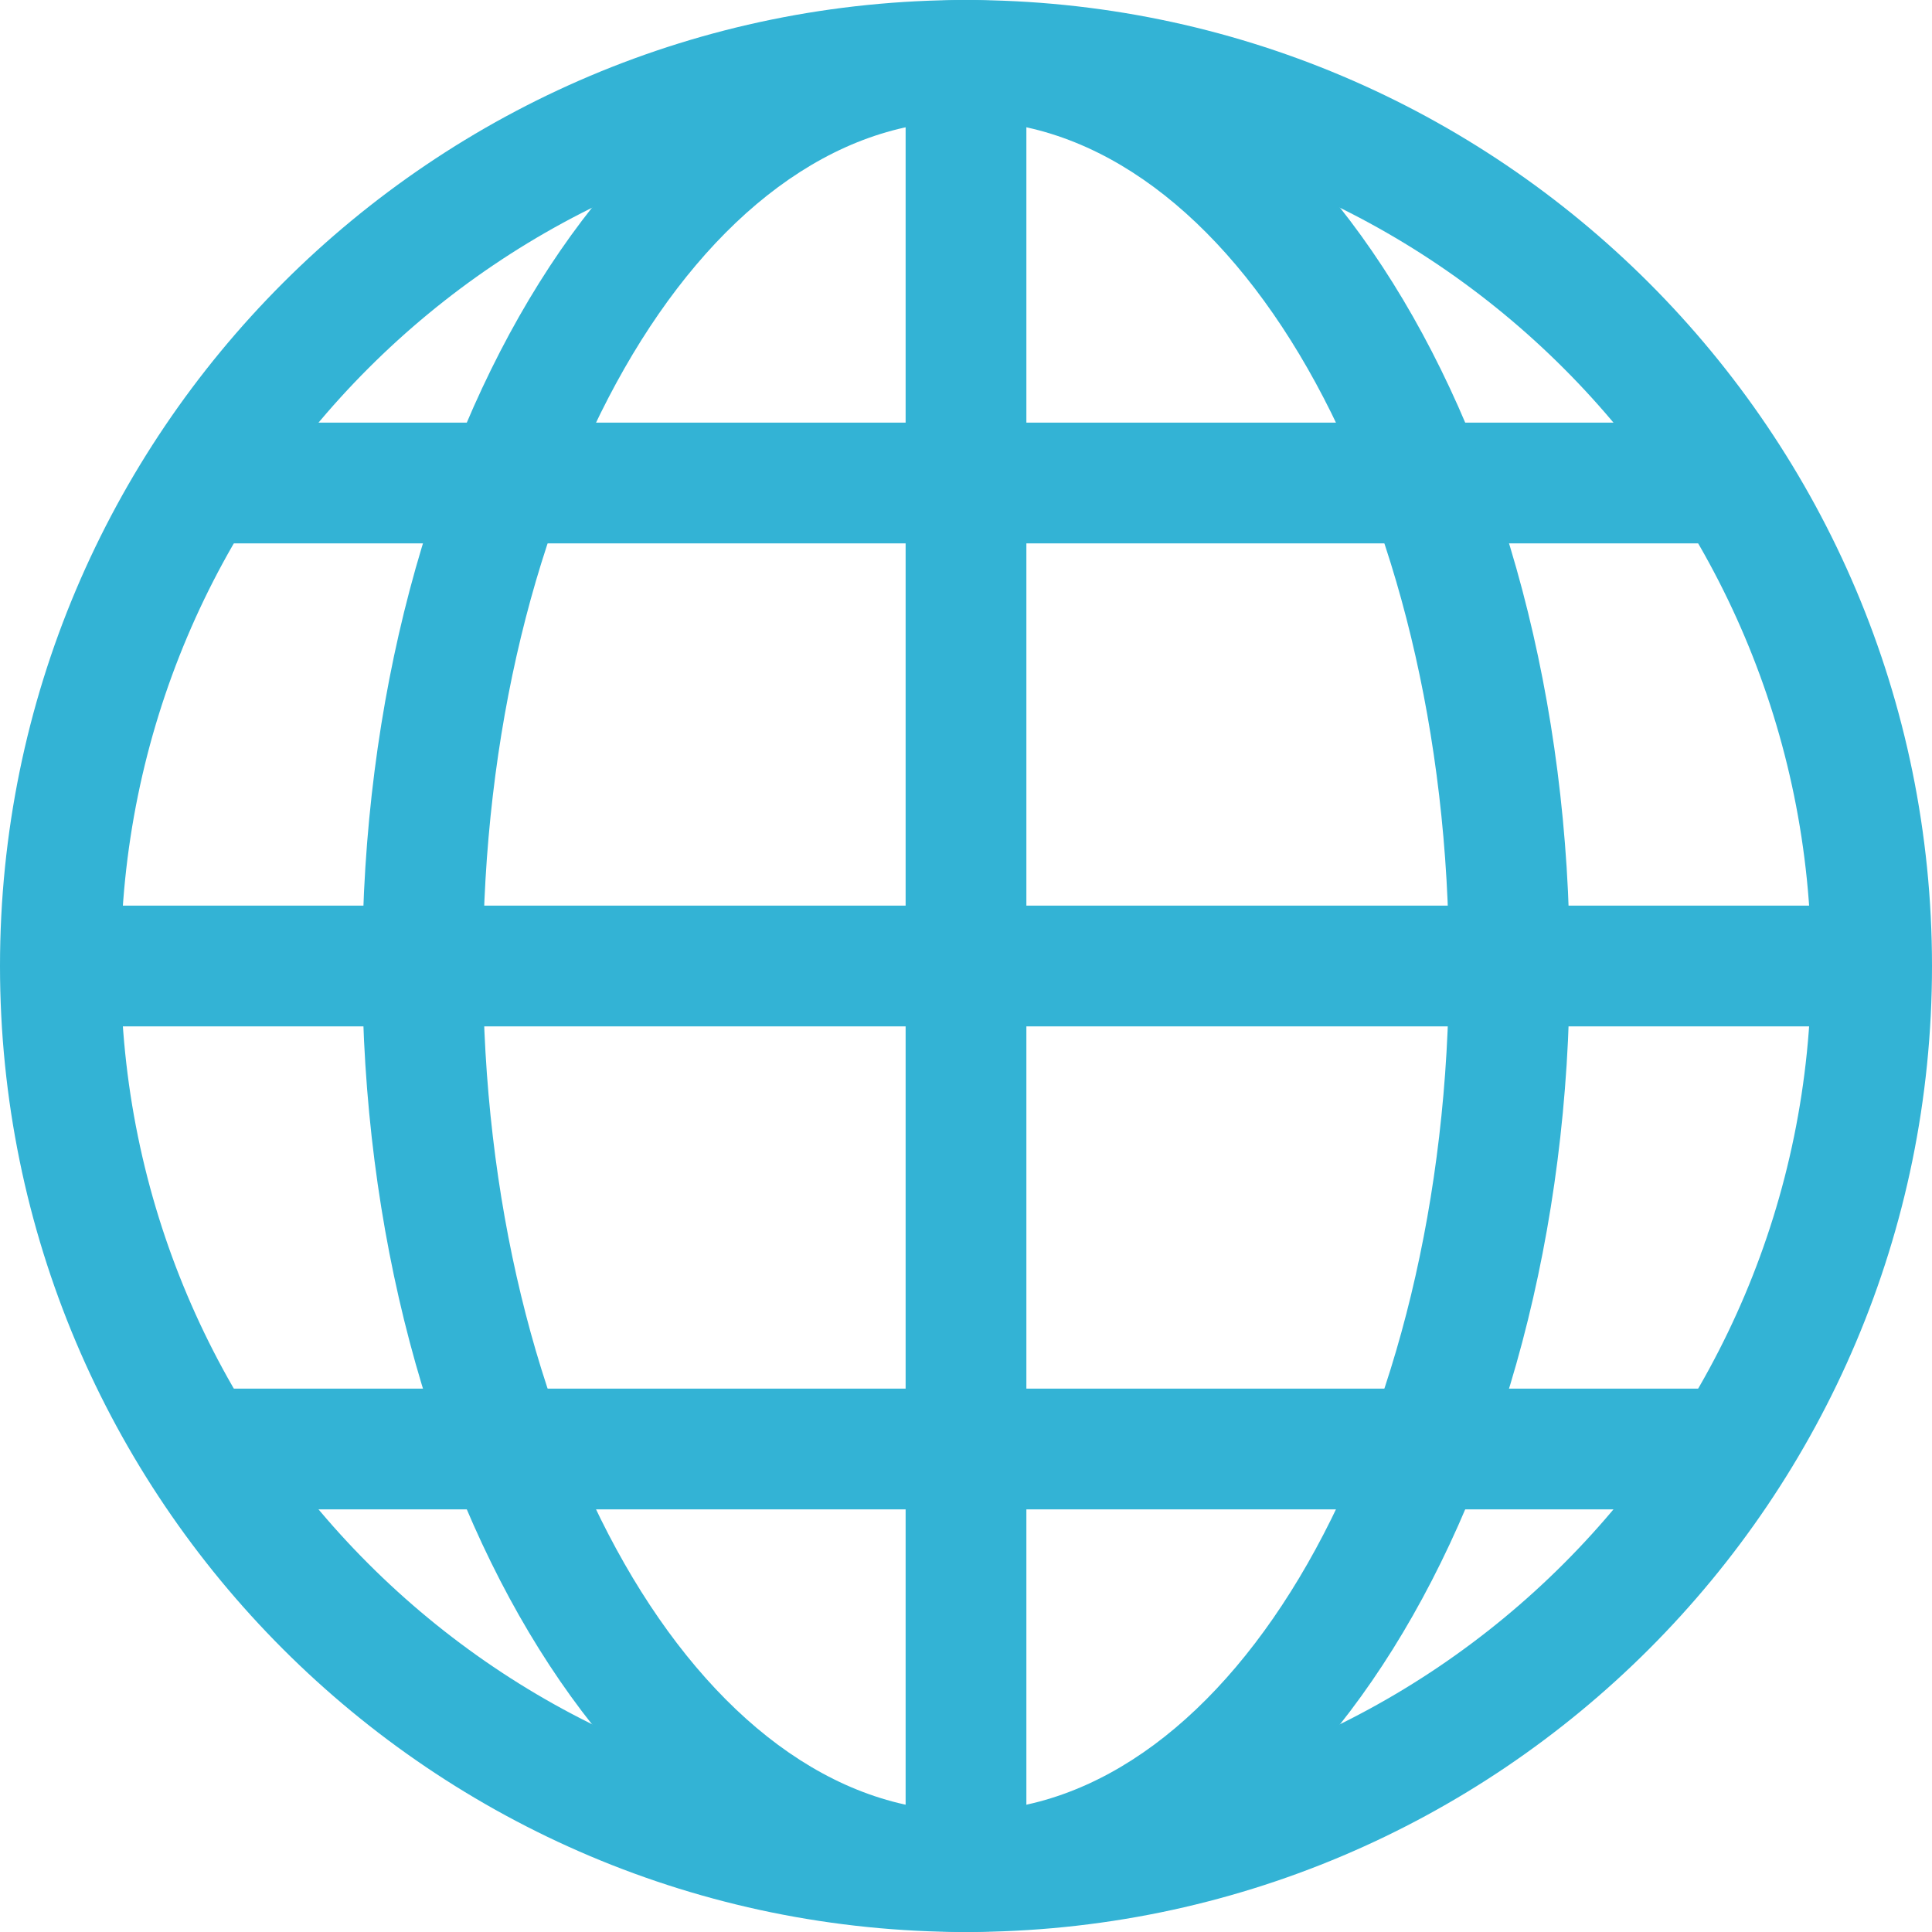
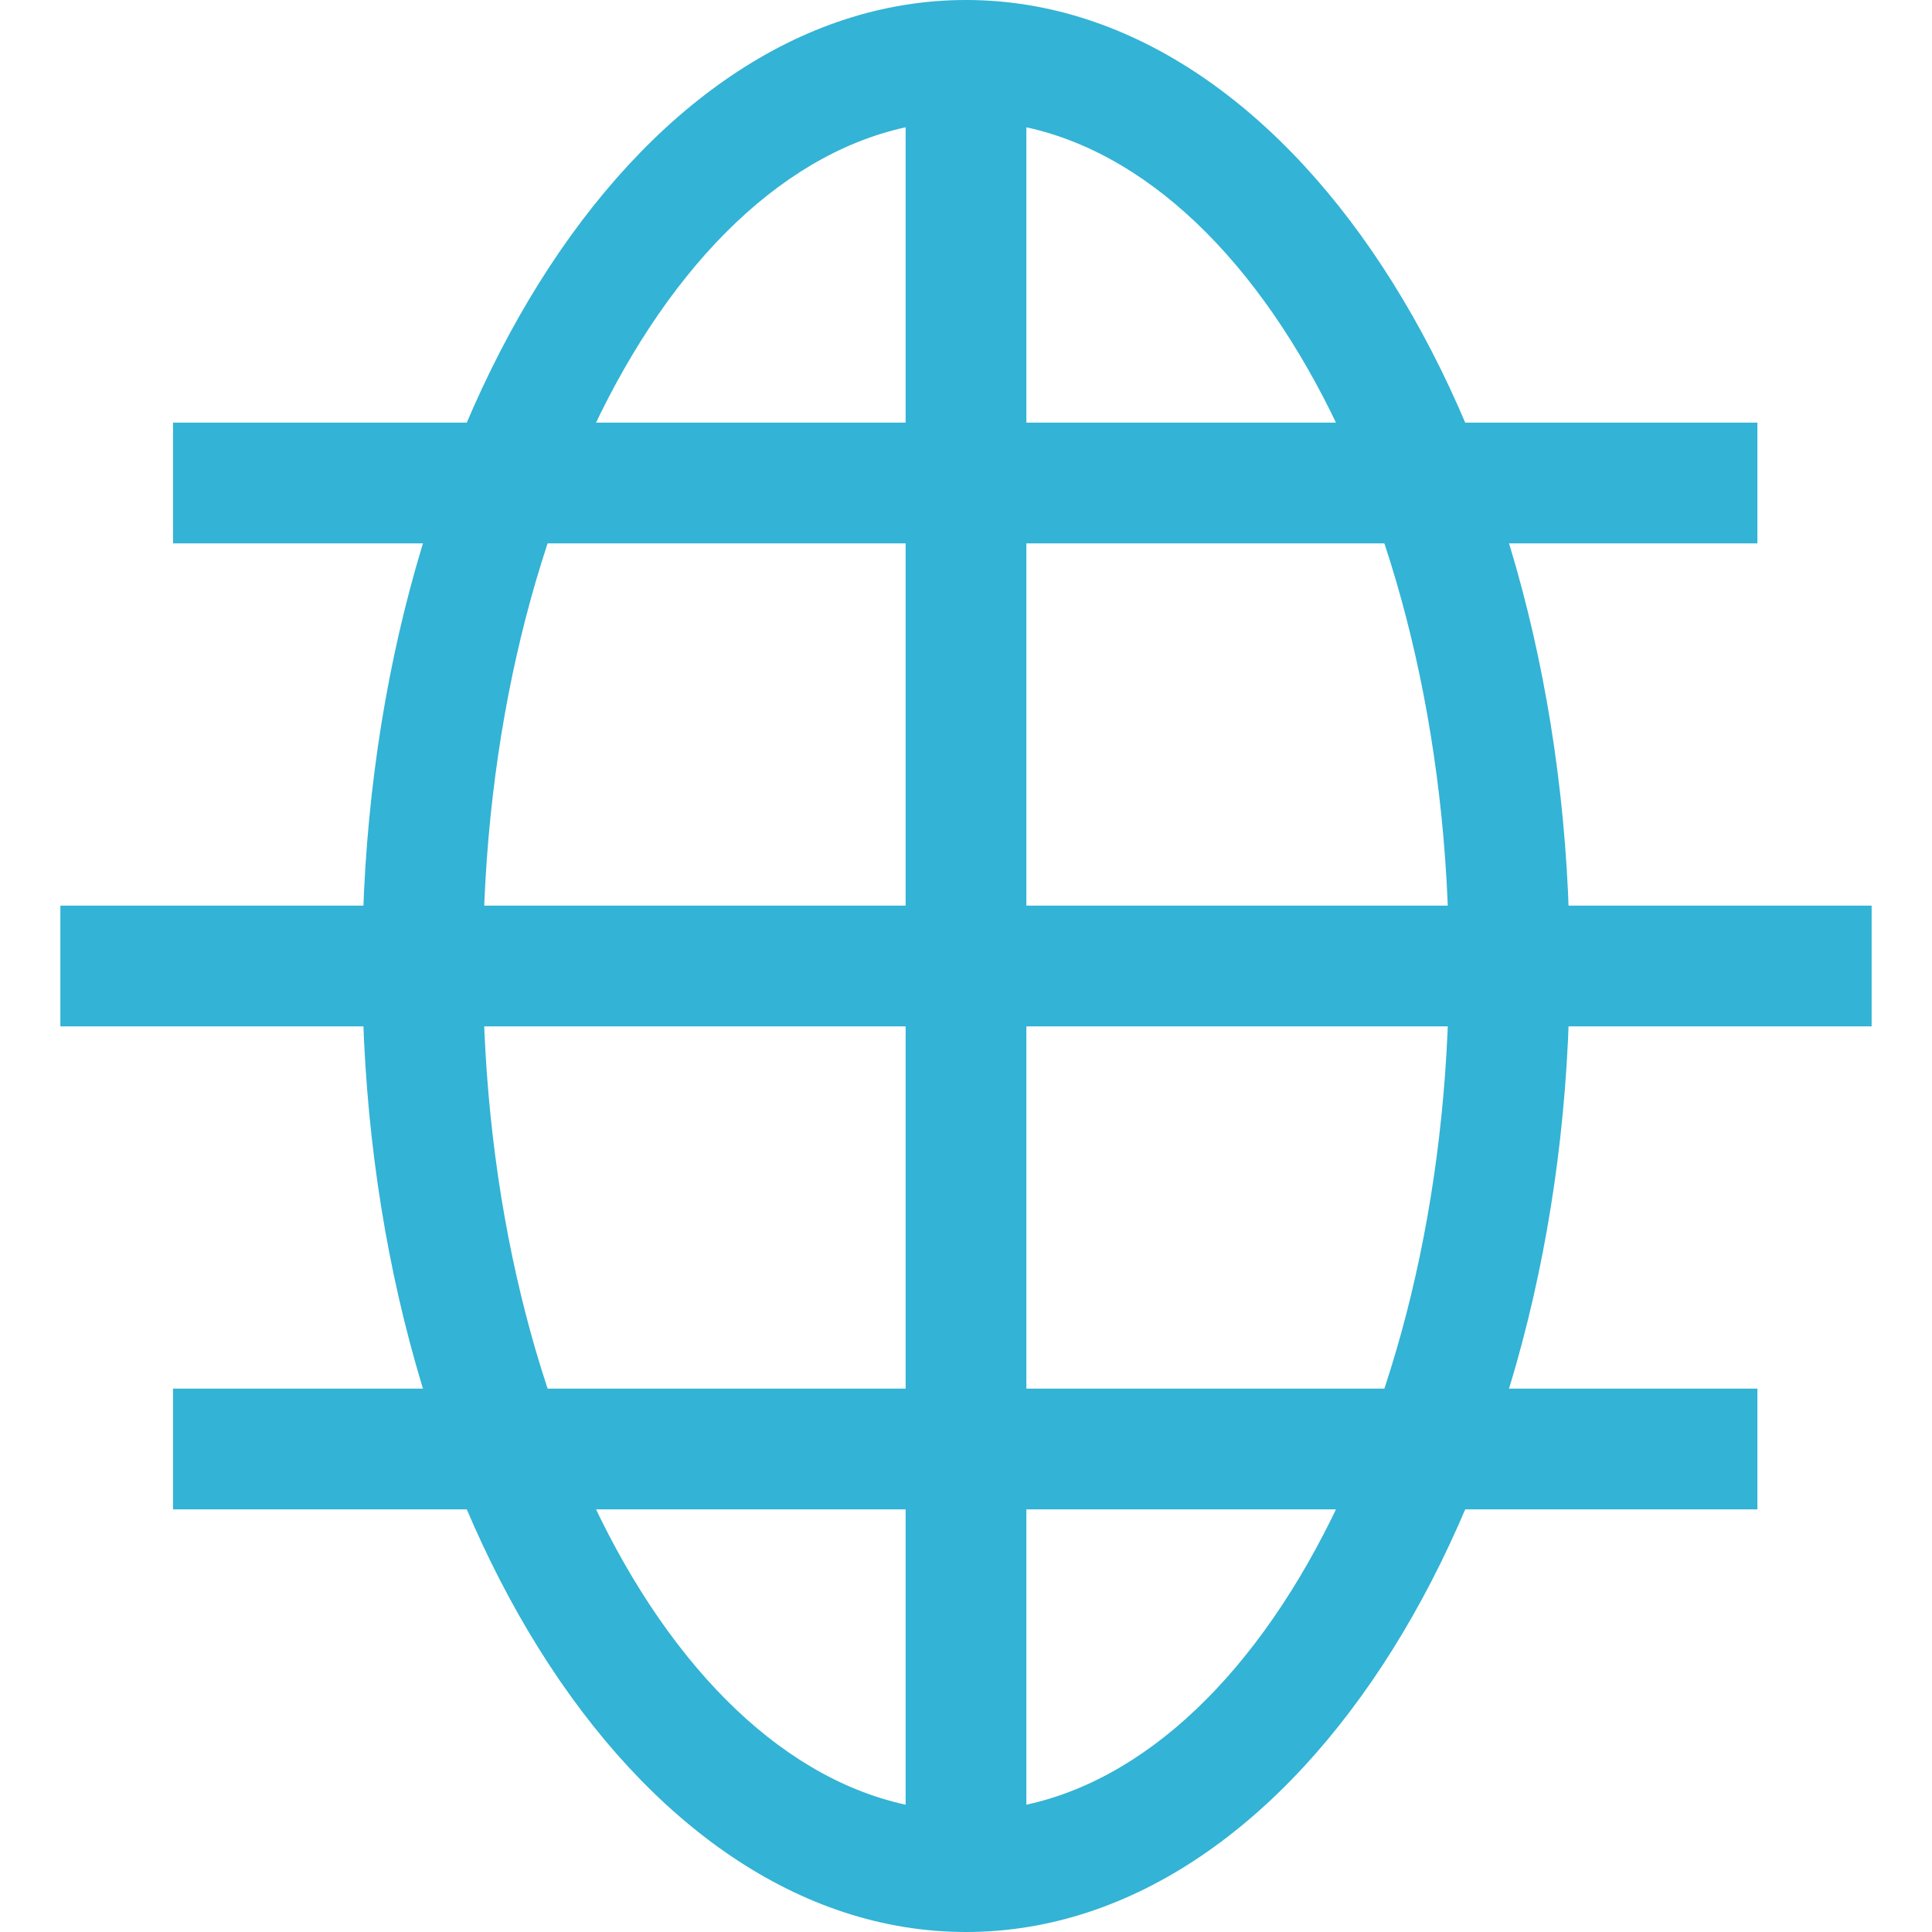
<svg xmlns="http://www.w3.org/2000/svg" width="16px" height="16px" viewBox="0 0 16 16" version="1.1">
  <title>Group 5</title>
  <desc>Created with Sketch.</desc>
  <g id="Page-1" stroke="none" stroke-width="1" fill="none" fill-rule="evenodd">
    <g id="Find-a-Dealer-Detail" transform="translate(-884, -1515)" fill="#33B3D5">
      <g id="Group-5" transform="translate(884, 1515)">
-         <path d="M8,16 C3.582,16 0,12.418 0,8 C0,3.582 3.582,0 8,0 C12.418,0 16,3.582 16,8 C16,12.418 12.418,16 8,16 Z M8,15 C11.866,15 15,11.866 15,8 C15,4.134 11.866,1 8,1 C4.134,1 1,4.134 1,8 C1,11.866 4.134,15 8,15 Z" id="Combined-Shape" />
        <polygon id="Rectangle-3" points="7.5 0.5 8.5 0.5 8.5 15.5 7.5 15.5" />
        <polygon id="Rectangle-3" points="15.5 7.5 15.5 8.5 0.5 8.5 0.5 7.5" />
        <polygon id="Rectangle-3" points="14.554 11.5 14.554 12.5 1.433 12.5 1.433 11.5" />
        <polygon id="Rectangle-3" points="14.554 3.5 14.554 4.5 1.433 4.5 1.433 3.5" />
        <path d="M8,16 C5.239,16 3,12.418 3,8 C3,3.582 5.239,0 8,0 C10.761,0 13,3.582 13,8 C13,12.418 10.761,16 8,16 Z M8,15 C10.209,15 12,11.866 12,8 C12,4.134 10.209,1 8,1 C5.791,1 4,4.134 4,8 C4,11.866 5.791,15 8,15 Z" id="Combined-Shape" />
      </g>
    </g>
  </g>
</svg>